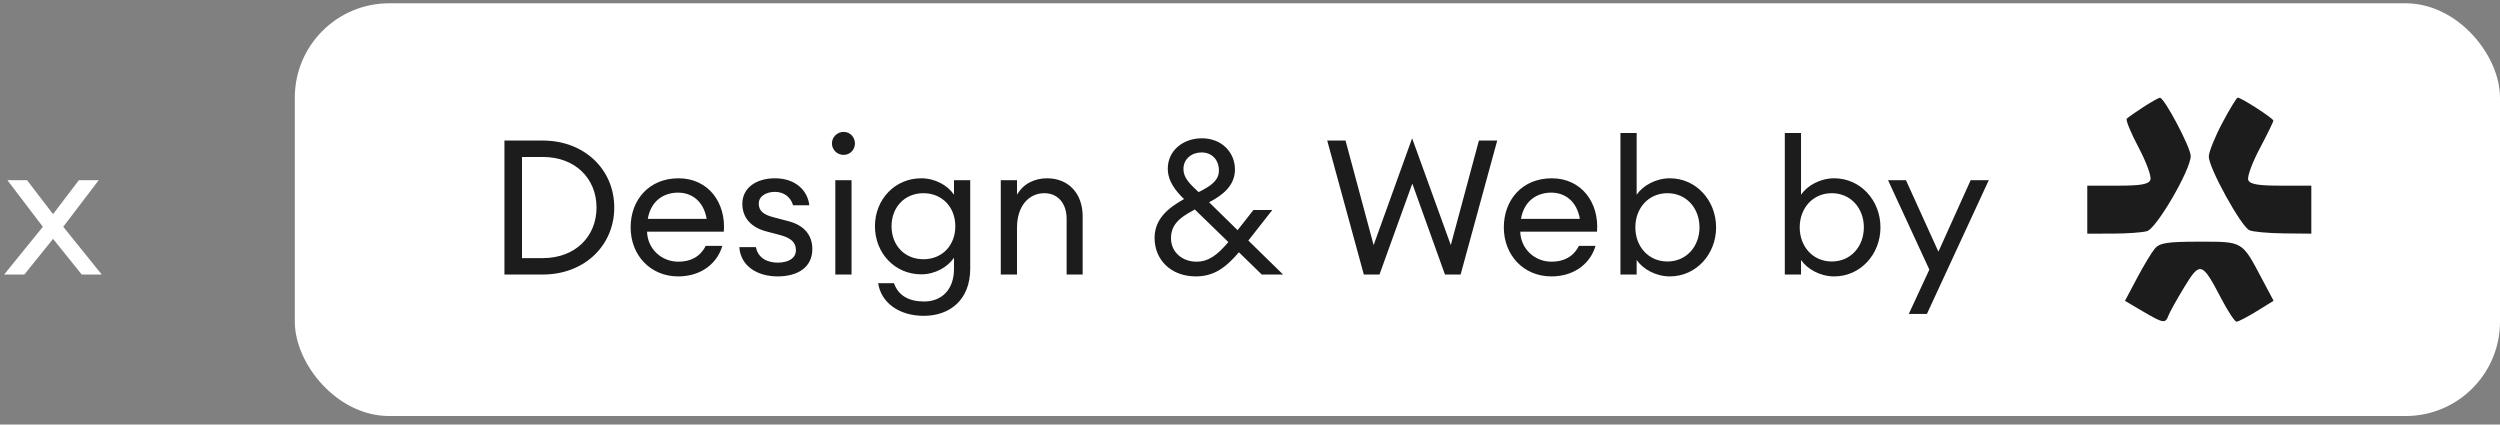
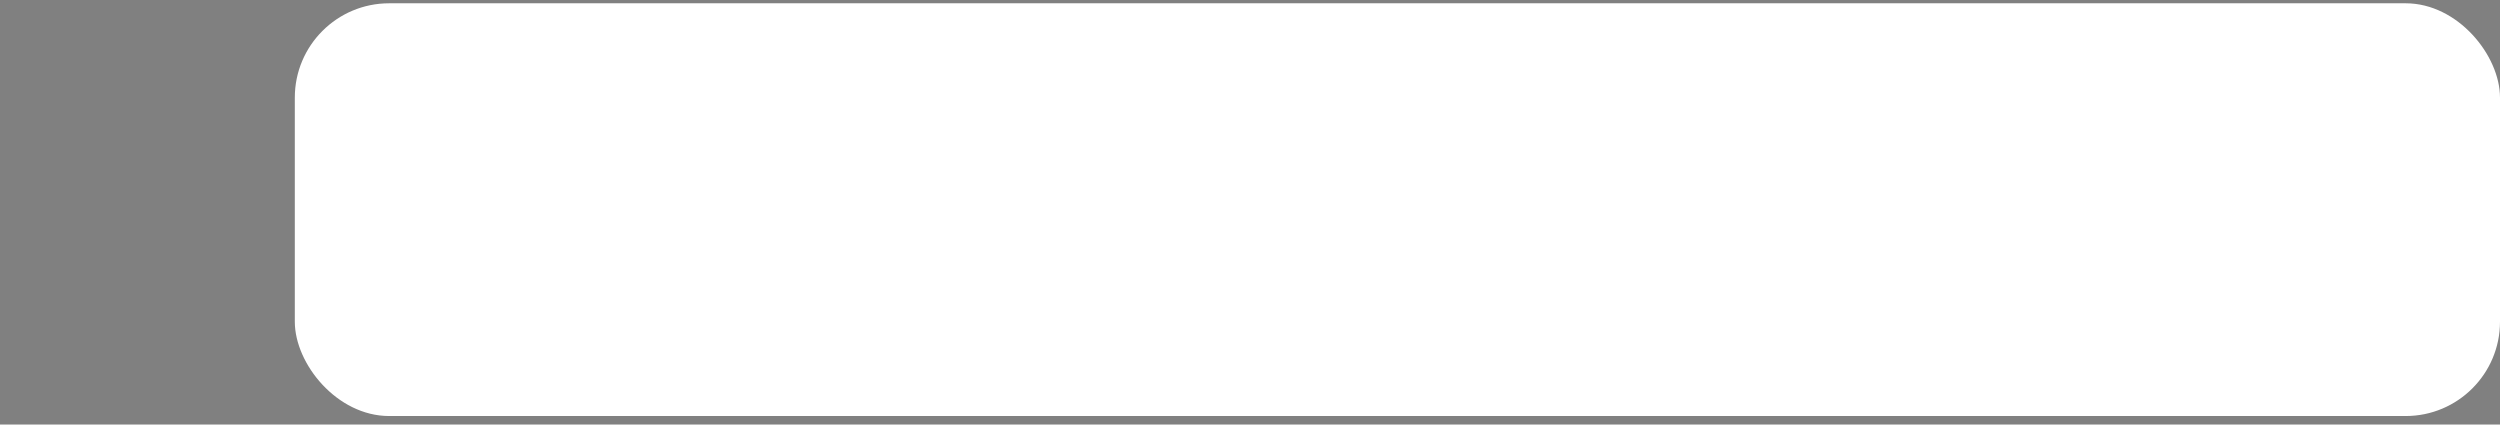
<svg xmlns="http://www.w3.org/2000/svg" width="212" height="36" viewBox="0 0 212 36" fill="none">
  <rect x="0" y="0" width="212" height="36" fill="#808080" stroke="none" />
-   <path d="M0.354 23.279L3.634 19.231L0.626 15.279H2.29L4.498 18.159L6.69 15.279H8.37L5.362 19.231L8.626 23.279H6.93L4.498 20.255L2.066 23.279H0.354Z" fill="white" />
  <rect x="25" y="0.279" width="187" height="35" rx="8" fill="white" />
-   <path d="M42.777 23.279V11.919H46.041C49.529 11.919 52.089 14.351 52.089 17.599C52.089 20.847 49.529 23.279 46.041 23.279H42.777ZM44.265 21.887H46.041C48.777 21.887 50.585 20.063 50.585 17.599C50.585 15.135 48.777 13.311 46.041 13.311H44.265V21.887ZM61.253 20.847C60.853 22.255 59.541 23.439 57.509 23.439C55.173 23.439 53.477 21.663 53.477 19.279C53.477 16.943 55.045 15.119 57.541 15.119C60.053 15.119 61.573 17.167 61.381 19.647H54.869C54.917 21.103 56.085 22.191 57.525 22.191C58.517 22.191 59.365 21.807 59.845 20.847H61.253ZM57.493 16.335C56.341 16.335 55.205 16.975 54.933 18.559H59.925C59.669 17.071 58.677 16.335 57.493 16.335ZM68.886 21.119C68.886 22.703 67.606 23.439 65.942 23.439C64.23 23.439 62.806 22.575 62.694 20.959H64.102C64.294 21.935 65.126 22.271 65.958 22.271C66.822 22.271 67.494 21.919 67.494 21.215C67.494 20.575 67.11 20.191 66.166 19.935L65.014 19.631C63.638 19.279 62.95 18.415 62.95 17.279C62.95 15.951 64.102 15.119 65.718 15.119C67.43 15.119 68.486 16.127 68.63 17.407H67.254C67.046 16.703 66.47 16.271 65.718 16.271C64.95 16.271 64.342 16.655 64.342 17.263C64.342 17.855 64.71 18.191 65.558 18.415L66.838 18.751C68.166 19.087 68.886 19.919 68.886 21.119ZM72.499 12.159C72.499 12.703 72.083 13.135 71.539 13.135C70.995 13.135 70.547 12.703 70.547 12.159C70.547 11.631 70.995 11.183 71.539 11.183C72.083 11.183 72.499 11.631 72.499 12.159ZM70.835 23.279V15.279H72.211V23.279H70.835ZM74.467 24.015H75.811C76.179 25.071 77.075 25.567 78.371 25.567C79.811 25.567 80.899 24.607 80.899 22.799V21.855C80.355 22.655 79.299 23.263 78.115 23.263C75.891 23.263 74.195 21.471 74.195 19.183C74.195 16.911 75.891 15.119 78.115 15.119C79.299 15.119 80.355 15.711 80.899 16.511V15.279H82.275V22.783C82.275 25.455 80.515 26.783 78.339 26.783C76.195 26.783 74.707 25.631 74.467 24.015ZM81.011 19.183C81.011 17.583 79.907 16.383 78.307 16.383C76.707 16.383 75.603 17.583 75.603 19.183C75.603 20.799 76.707 21.983 78.307 21.983C79.907 21.983 81.011 20.799 81.011 19.183ZM84.866 23.279V15.279H86.242V16.511C86.786 15.567 87.746 15.119 88.786 15.119C90.578 15.119 91.81 16.367 91.81 18.351V23.279H90.45V18.559C90.45 17.215 89.682 16.383 88.562 16.383C87.266 16.383 86.242 17.439 86.242 19.311V23.279H84.866ZM106.996 23.279L105.06 21.391C103.876 22.783 102.868 23.439 101.396 23.439C99.316 23.439 97.908 22.047 97.908 20.175C97.908 18.527 99.124 17.615 100.324 16.927L100.404 16.879C99.732 16.223 99.028 15.391 99.028 14.303C99.028 12.783 100.308 11.727 101.924 11.727C103.604 11.727 104.724 12.927 104.724 14.367C104.724 15.775 103.636 16.575 102.532 17.151L104.948 19.519L106.292 17.807H107.892L105.86 20.399L108.804 23.279H106.996ZM100.356 14.335C100.356 15.087 100.9 15.599 101.636 16.287L101.716 16.255C102.628 15.791 103.364 15.327 103.364 14.463C103.364 13.567 102.788 12.927 101.892 12.927C101.076 12.927 100.356 13.455 100.356 14.335ZM99.3 20.191C99.3 21.455 100.34 22.191 101.444 22.191C102.468 22.191 103.22 21.647 104.164 20.527L101.316 17.759L101.108 17.887C99.988 18.479 99.3 19.103 99.3 20.191ZM122.532 23.279L119.764 15.567L116.98 23.279H115.652L112.548 11.919H114.1L116.484 20.783L119.748 11.727L123.028 20.783L125.412 11.919H126.964L123.86 23.279H122.532ZM135.3 20.847C134.9 22.255 133.588 23.439 131.556 23.439C129.22 23.439 127.524 21.663 127.524 19.279C127.524 16.943 129.092 15.119 131.588 15.119C134.1 15.119 135.62 17.167 135.428 19.647H128.916C128.964 21.103 130.132 22.191 131.572 22.191C132.564 22.191 133.412 21.807 133.892 20.847H135.3ZM131.54 16.335C130.388 16.335 129.252 16.975 128.98 18.559H133.972C133.716 17.071 132.724 16.335 131.54 16.335ZM138.789 22.047V23.279H137.413V11.279H138.789V16.511C139.317 15.743 140.405 15.119 141.605 15.119C143.829 15.119 145.525 16.991 145.525 19.279C145.525 21.567 143.829 23.439 141.605 23.439C140.405 23.439 139.317 22.815 138.789 22.047ZM144.117 19.279C144.117 17.663 143.013 16.383 141.397 16.383C139.781 16.383 138.677 17.663 138.677 19.279C138.677 20.895 139.781 22.175 141.397 22.175C143.013 22.175 144.117 20.895 144.117 19.279ZM152.727 22.047V23.279H151.351V11.279H152.727V16.511C153.255 15.743 154.343 15.119 155.543 15.119C157.767 15.119 159.463 16.991 159.463 19.279C159.463 21.567 157.767 23.439 155.543 23.439C154.343 23.439 153.255 22.815 152.727 22.047ZM158.055 19.279C158.055 17.663 156.951 16.383 155.335 16.383C153.719 16.383 152.615 17.663 152.615 19.279C152.615 20.895 153.719 22.175 155.335 22.175C156.951 22.175 158.055 20.895 158.055 19.279ZM163.401 26.623H161.865L163.609 22.863L160.105 15.279H161.625L164.377 21.343L167.113 15.279H168.649L163.401 26.623Z" fill="#1C1C1C" />
-   <path fill-rule="evenodd" clip-rule="evenodd" d="M181.747 9.085C181.081 9.516 180.452 9.958 180.349 10.066C180.246 10.175 180.696 11.271 181.35 12.502C182.003 13.733 182.456 14.966 182.355 15.242C182.215 15.627 181.571 15.744 179.586 15.744H177V17.779V19.815L179.174 19.81C180.369 19.808 181.67 19.715 182.064 19.603C182.877 19.374 185.777 14.387 185.773 13.226C185.77 12.504 183.531 8.271 183.161 8.29C183.049 8.296 182.413 8.654 181.747 9.085ZM188.448 10.432C187.819 11.617 187.305 12.897 187.305 13.277C187.305 14.247 190.062 19.239 190.757 19.529C191.073 19.66 192.381 19.778 193.665 19.791L196 19.815V17.779V15.744H193.414C191.461 15.744 190.784 15.624 190.649 15.256C190.552 14.987 190.991 13.789 191.626 12.593C192.26 11.398 192.78 10.334 192.78 10.23C192.78 10.035 190.061 8.279 189.759 8.279C189.667 8.279 189.077 9.248 188.448 10.432ZM182.723 21.087C182.451 21.414 181.771 22.543 181.213 23.596L180.197 25.511L181.698 26.395C183.443 27.422 183.63 27.455 183.879 26.771C183.981 26.492 184.582 25.41 185.215 24.367C186.564 22.146 186.733 22.195 188.345 25.285C188.918 26.382 189.508 27.279 189.657 27.279C189.806 27.279 190.574 26.88 191.364 26.393L192.8 25.506L191.786 23.594C190.108 20.429 190.219 20.494 186.5 20.494C183.778 20.494 183.134 20.595 182.723 21.087Z" fill="#1C1C1C" />
</svg>